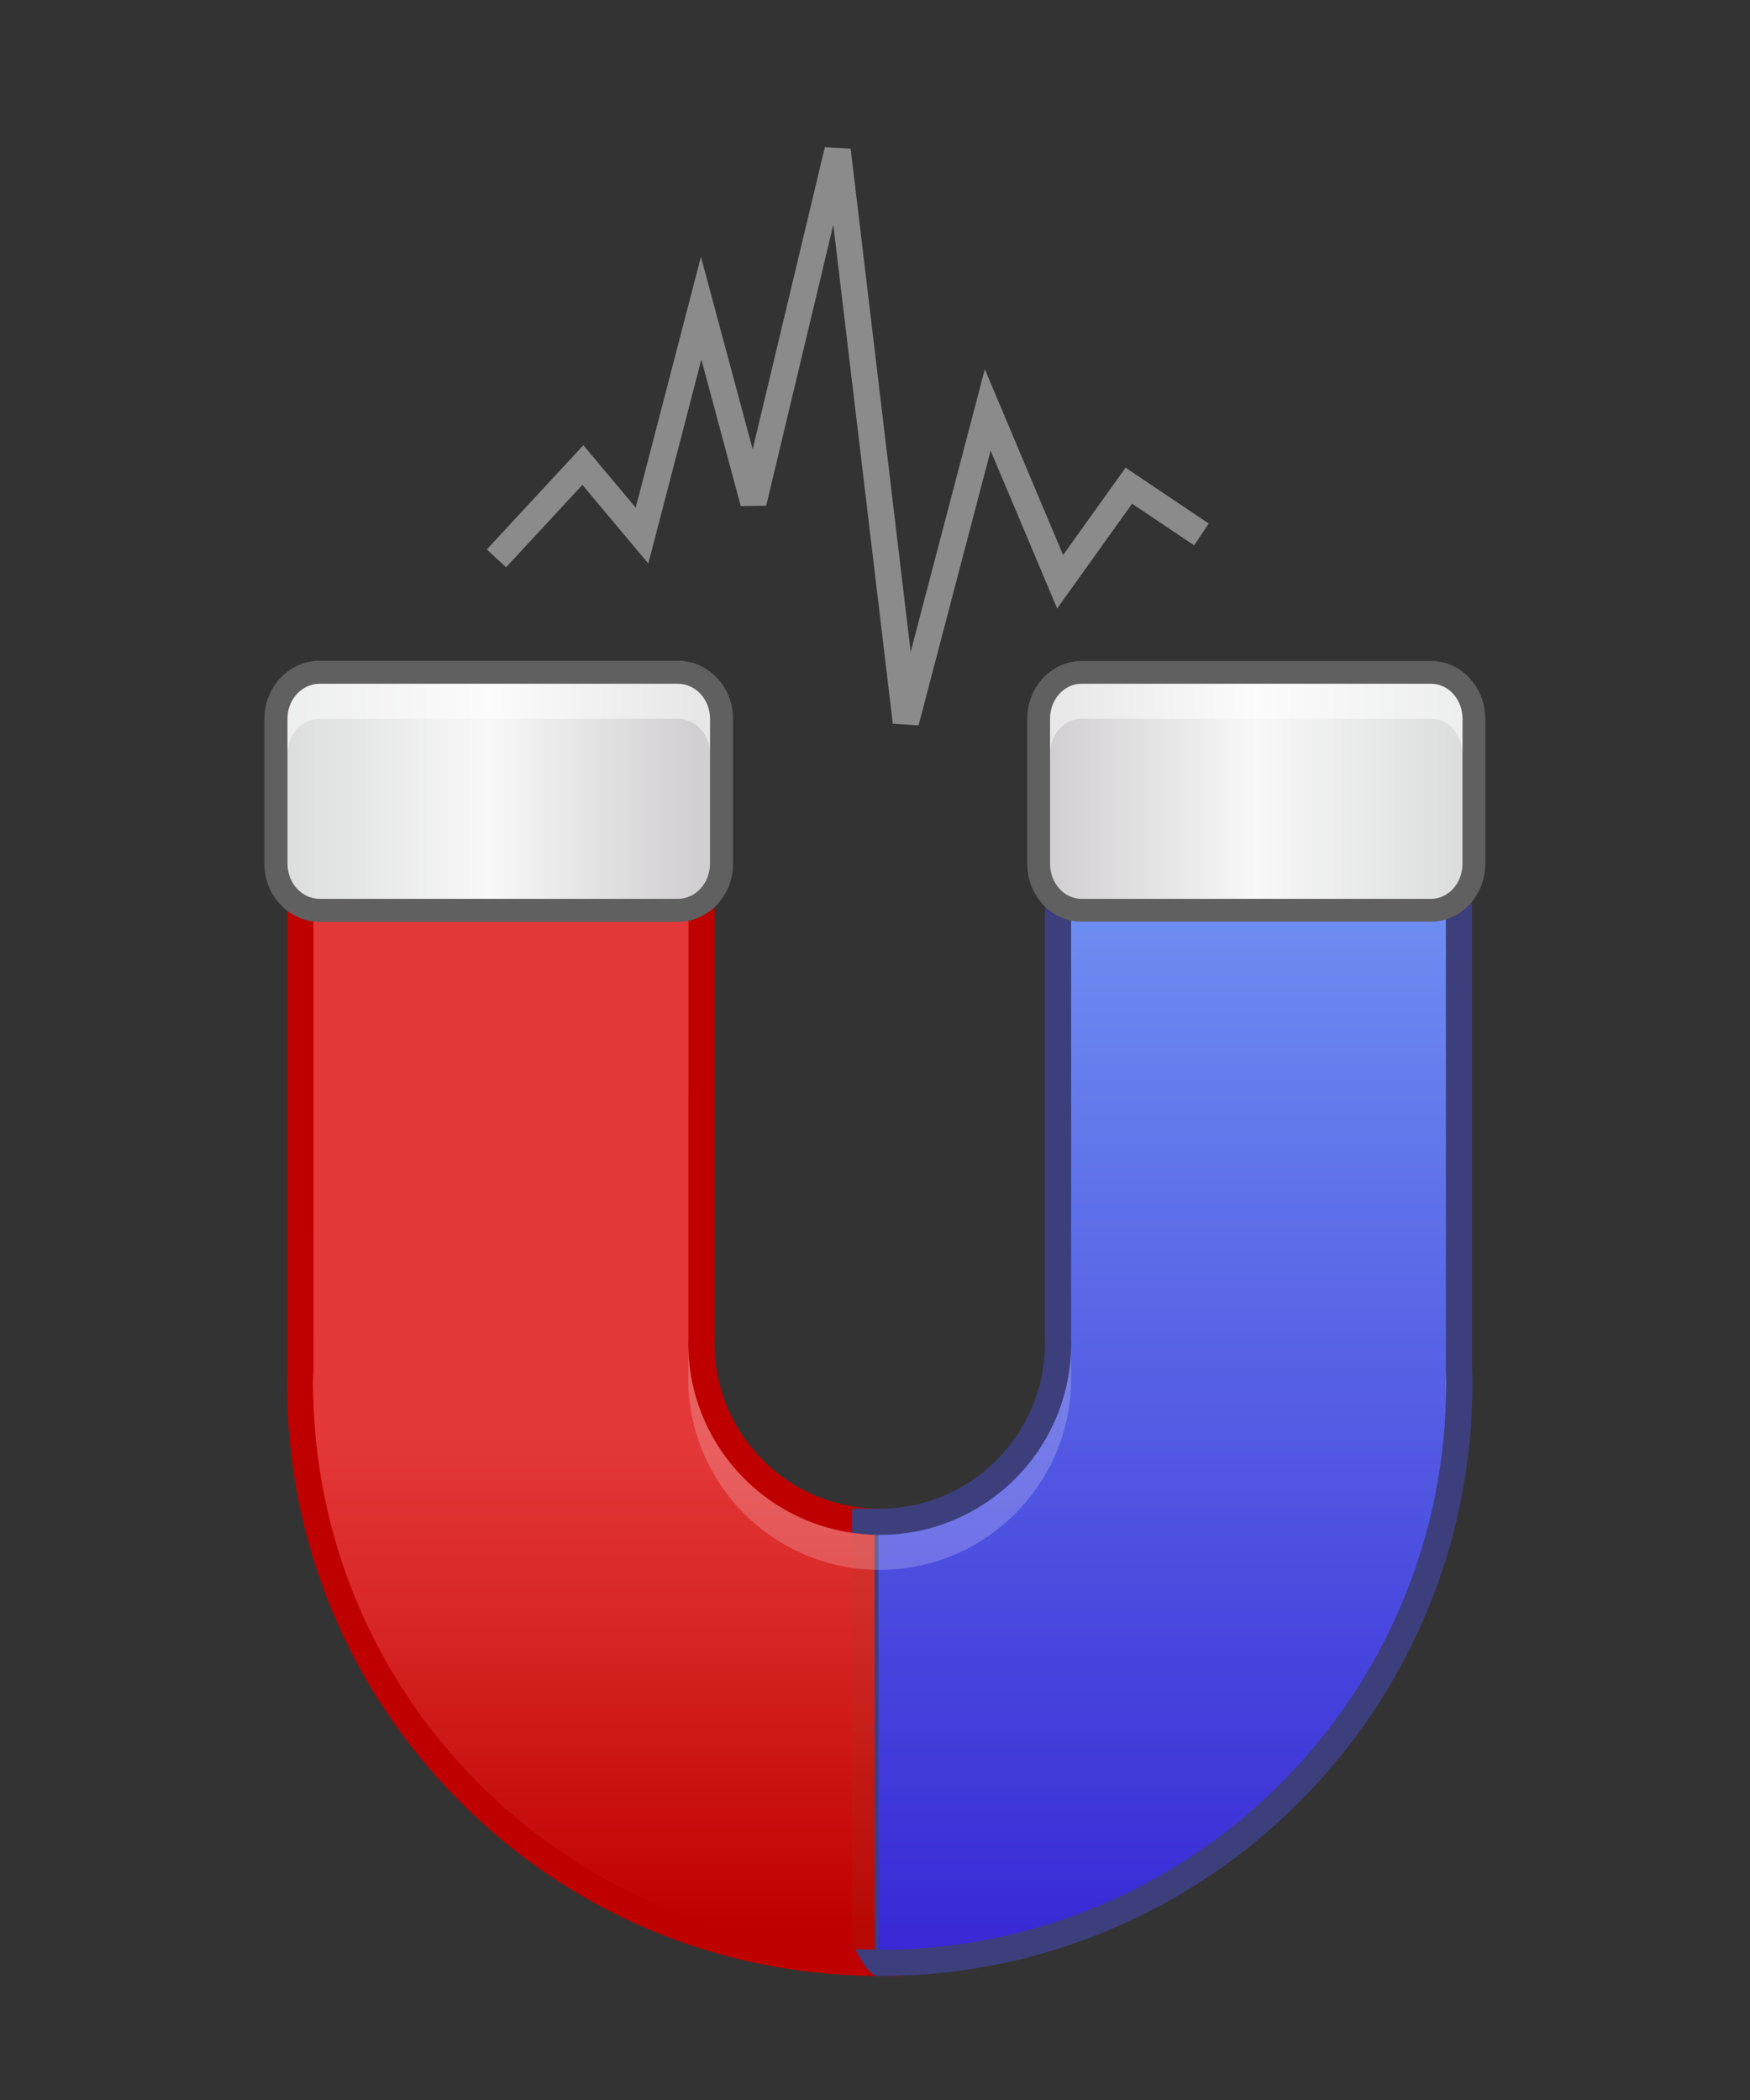
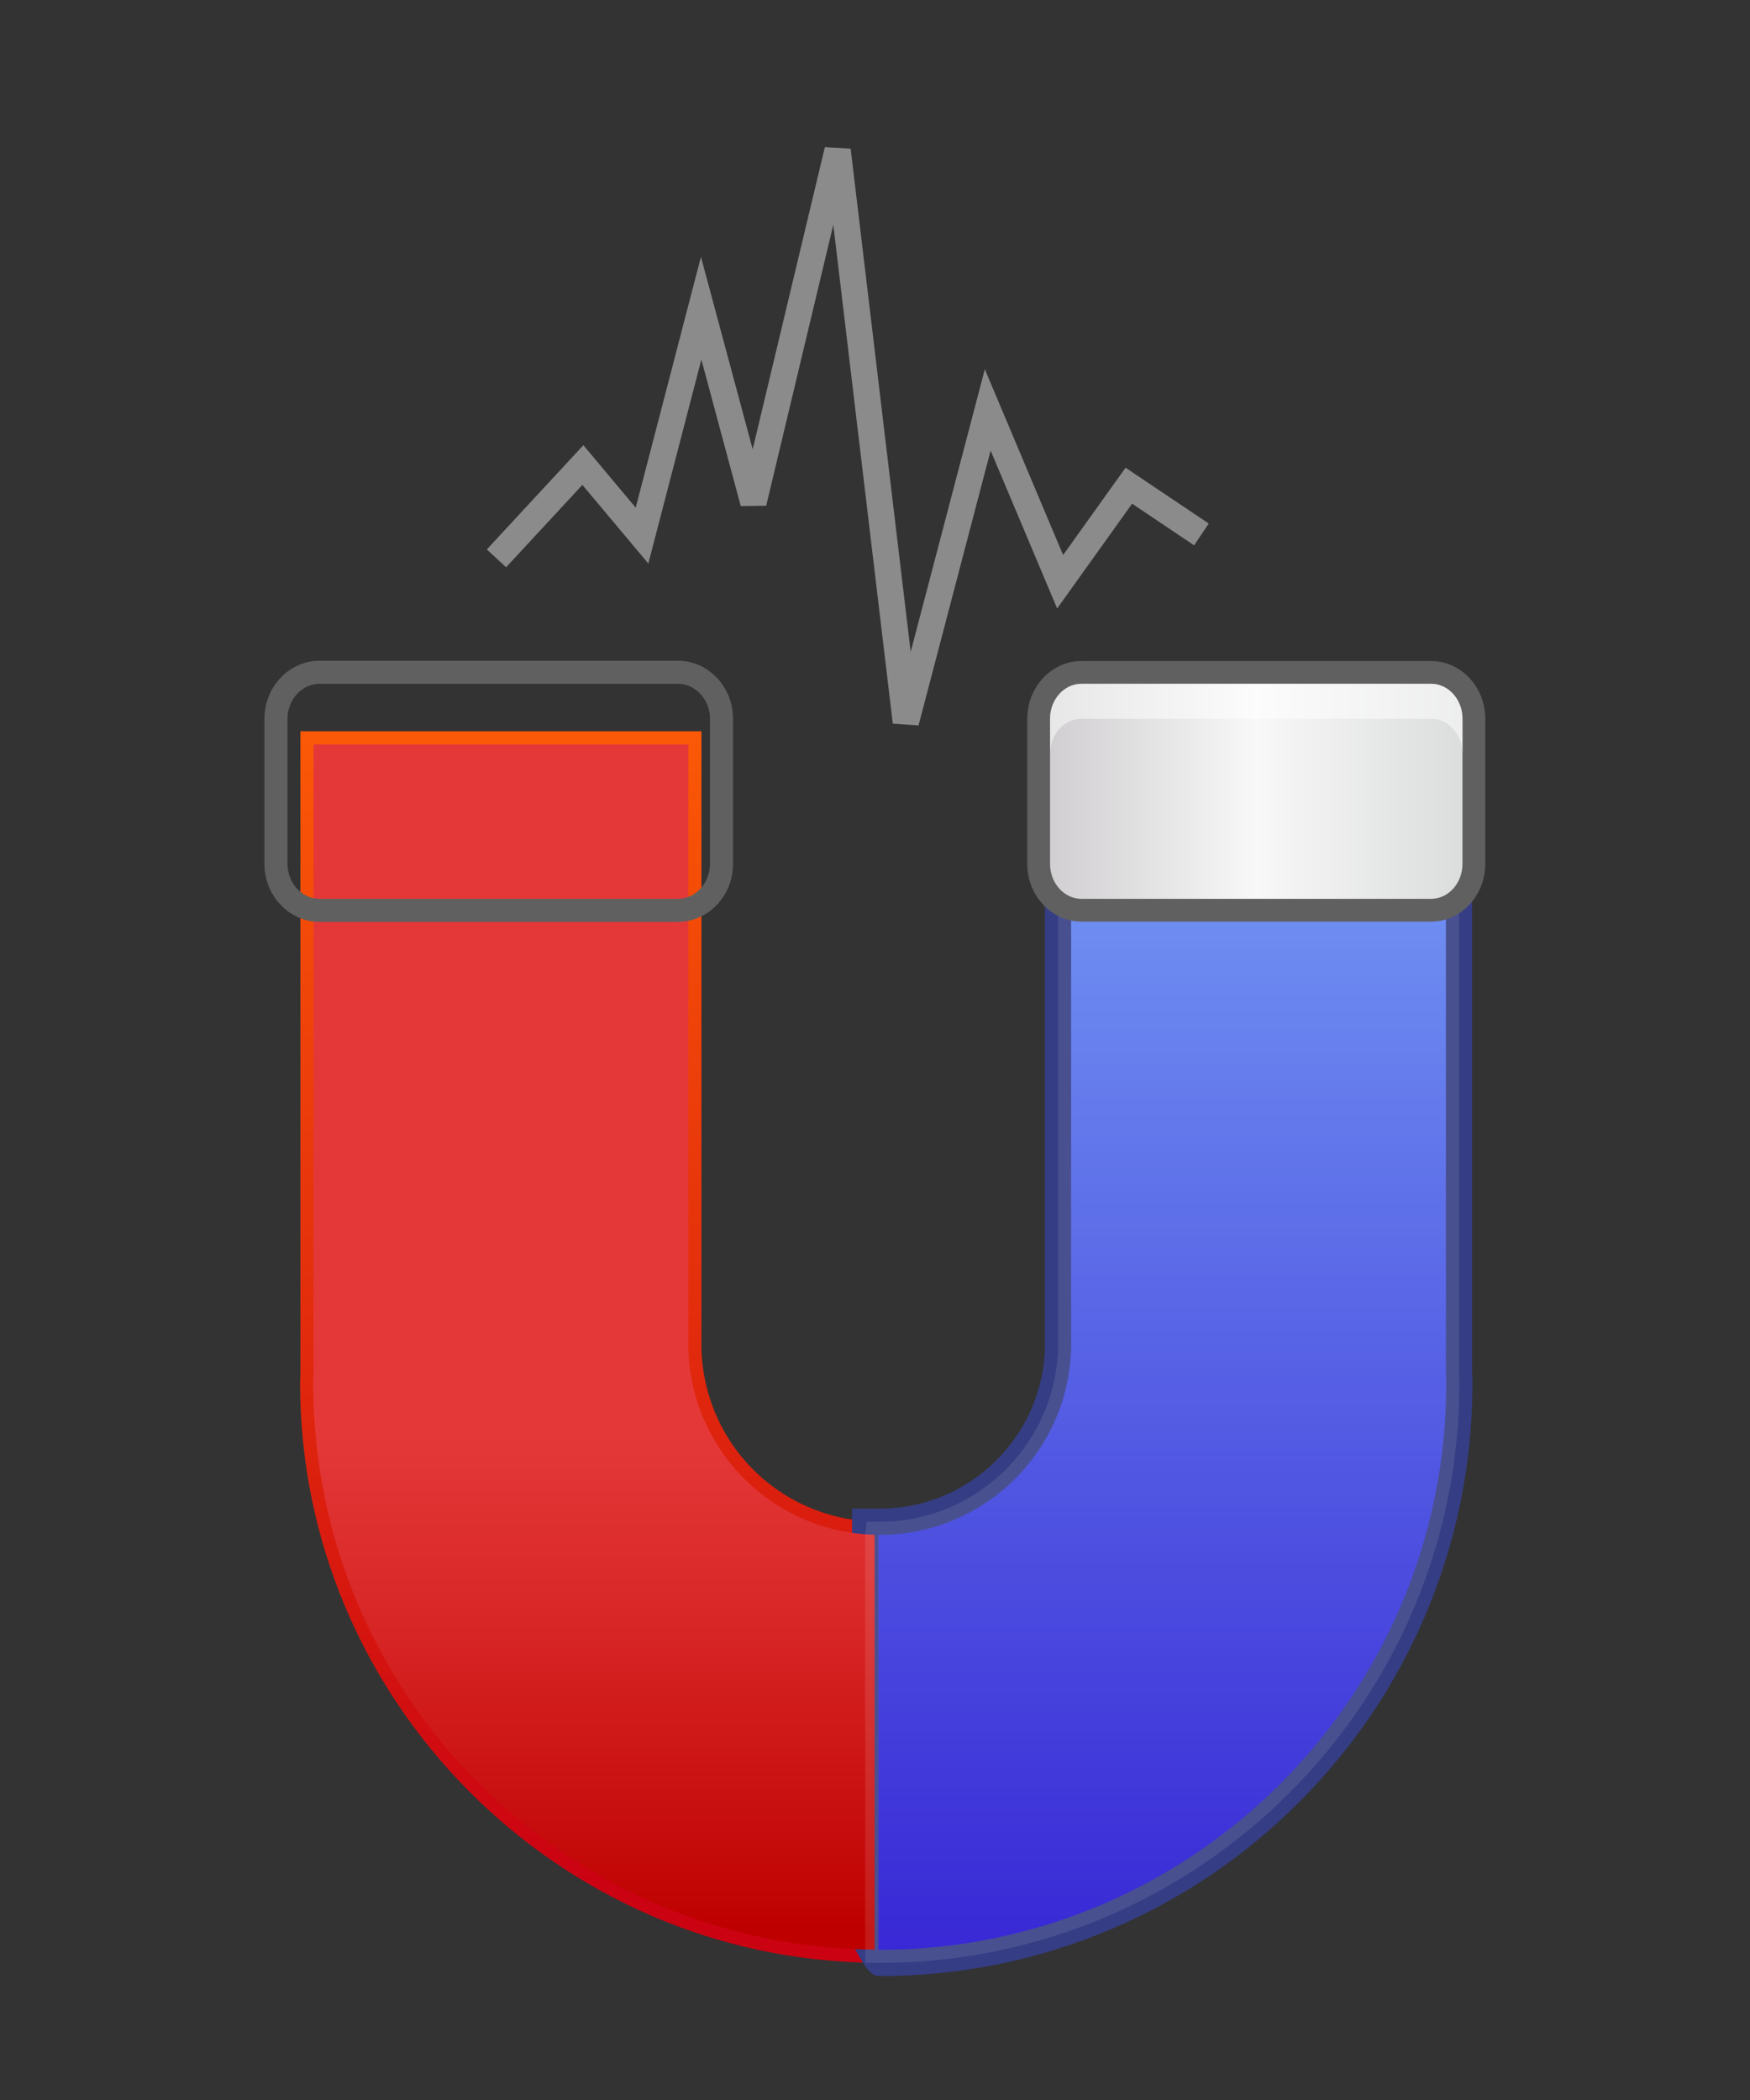
<svg xmlns="http://www.w3.org/2000/svg" xmlns:xlink="http://www.w3.org/1999/xlink" enable-background="new 0 0 100 120" height="120" viewBox="0 0 100 120" width="100">
  <rect x="0" y="0" width="100" height="120" fill="#333333" stroke="none" />
  <linearGradient id="a" gradientUnits="userSpaceOnUse" x1="33.939" x2="33.939" y1="36.991" y2="107.494">
    <stop offset="0" stop-color="#ff5f06" />
    <stop offset=".106" stop-color="#f95507" />
    <stop offset="1" stop-color="#cb0212" />
  </linearGradient>
  <linearGradient id="b" gradientUnits="userSpaceOnUse" x1="66.416" x2="66.416" y1="21.54" y2="111.922">
    <stop offset="0" stop-color="#7dbaff" />
    <stop offset="1" stop-color="#2210d1" />
  </linearGradient>
  <linearGradient id="c" gradientUnits="userSpaceOnUse" x1="33.939" x2="33.939" y1="110.066" y2="52.815">
    <stop offset="0" stop-color="#be0000" />
    <stop offset=".05" stop-color="#c30707" />
    <stop offset=".34" stop-color="#db2a2a" />
    <stop offset=".495" stop-color="#e43838" />
  </linearGradient>
  <linearGradient id="d">
    <stop offset=".005" stop-color="#d1cfd1" />
    <stop offset=".5" stop-color="#f8f8f8" />
    <stop offset="1" stop-color="#dbdcdc" />
    <stop offset="1" stop-color="#b4b4b5" />
  </linearGradient>
  <linearGradient id="e" gradientUnits="userSpaceOnUse" x1="39.79" x2="16.039" xlink:href="#d" y1="45.218" y2="45.218" />
  <linearGradient id="f" gradientUnits="userSpaceOnUse" x1="59.943" x2="83.67" xlink:href="#d" y1="45.217" y2="45.217" />
  <path d="m17.166 41.788v36.56l-.018.696c0 18.101 14.726 32.956 32.825 33.115l.757.007v-25.197l-.73-.019c-5.564-.145-9.923-4.619-9.923-10.186l.006-.236v-34.74z" fill="url(#a)" />
-   <path d="m40.832 41.039h-1.5-21.417-1.5v1.5 35.777c-.001.082-.004.164-.007.245-.005.153-.011.313-.011.483 0 8.993 3.488 17.463 9.822 23.847 6.329 6.381 14.763 9.939 23.747 10.019l1.513.013v-1.513-23.709-1.461l-1.461-.038c-2.469-.065-4.78-1.075-6.508-2.846-1.731-1.772-2.684-4.113-2.684-6.592 0-.025.001-.052.002-.077.002-.046.003-.093.004-.14v-.01-.009-33.99zm-22.917 1.5h21.417v33.99c-.001.079-.006.155-.006.235 0 5.946 4.744 10.782 10.653 10.937v23.709c-17.745-.156-32.082-14.586-32.082-32.365 0-.235.013-.463.018-.696z" fill="#be0000" />
  <path d="m60.457 41.788v34.736c.003.104.006.24.006.24 0 5.621-4.572 10.193-10.192 10.193h-.75l-.078.748v24.459l.828.002c18.263 0 33.121-14.859 33.121-33.123l-.018-.729v-36.526z" fill="url(#b)" />
  <path d="m84.123 41.039h-1.5-21.417-1.5v1.5 33.985.02.018l.003.094c.001.036.003.072.003.109 0 5.199-4.223 9.432-9.419 9.444-.037-.001-.068-.002-.102-.002h-1.5v1.5 23.709c0-.125.016-.179.044-.179.162 0 .753 1.679 1.456 1.679h-.025c.039.001.071.002.103.002 4.572 0 9.008-.896 13.185-2.663 4.033-1.706 7.656-4.148 10.766-7.259 3.11-3.11 5.552-6.733 7.258-10.768 1.767-4.176 2.663-8.611 2.663-13.184 0-.185-.006-.359-.012-.527-.002-.073-.005-.147-.006-.222v-35.756zm-22.917 1.5h21.417v35.795c.006.236.018.472.018.711 0 17.877-14.494 32.373-32.372 32.373-.026 0-.051-.002-.078-.002v-23.709c.027 0 .052.002.078.002 6.043 0 10.943-4.901 10.943-10.944 0-.08-.004-.16-.006-.24z" fill="#353d84" />
  <path d="m49.98 87.7c-5.909-.154-10.653-4.99-10.653-10.936 0-.08.005-.156.006-.236v-33.99h-21.417v35.811c-.005.232-.018.461-.018.695 0 17.779 14.337 32.209 32.082 32.365z" fill="url(#c)" />
  <g opacity=".1">
    <path d="m60.457 41.788v34.736c.003.104.006.24.006.24 0 5.621-4.572 10.193-10.192 10.193h-.75l-.078.748v24.459l.828.002c18.263 0 33.121-14.859 33.121-33.123l-.018-.729v-36.526z" fill="#fff" />
-     <path d="m84.123 41.039h-1.5-21.417-1.5v1.5 33.985.02.018l.003.094c.001.036.003.072.003.109 0 5.199-4.223 9.432-9.419 9.444-.037-.001-.068-.002-.102-.002h-1.5v1.5 23.709c0-.125.016-.179.044-.179.162 0 .753 1.679 1.456 1.679h-.025c.039.001.071.002.103.002 4.572 0 9.008-.896 13.185-2.663 4.033-1.706 7.656-4.148 10.766-7.259 3.11-3.11 5.552-6.733 7.258-10.768 1.767-4.176 2.663-8.611 2.663-13.184 0-.185-.006-.359-.012-.527-.002-.073-.005-.147-.006-.222v-35.756zm-22.917 1.5h21.417v35.795c.006.236.018.472.018.711 0 17.877-14.494 32.373-32.372 32.373-.026 0-.051-.002-.078-.002v-23.709c.027 0 .052.002.078.002 6.043 0 10.943-4.901 10.943-10.944 0-.08-.004-.16-.006-.24z" fill="#774e26" />
  </g>
-   <path d="m82.624 78.333v1.406c.005-.232.018-.463.018-.695-.001-.239-.013-.475-.018-.711zm-64.708 1.406v-1.391c-.005.232-.018.461-.018.695 0 .233.013.463.018.696zm64.708-37.201h-21.417v2h21.417zm-43.291 0h-21.417v2h21.417zm21.874 34.457c-.124 5.938-4.971 10.713-10.937 10.713s-10.813-4.775-10.938-10.713v1.535c-.001.078-.006.154-.006.234 0 6.043 4.899 10.943 10.943 10.943 6.043 0 10.942-4.9 10.942-10.943 0-.08-.004-.16-.006-.24v-1.529z" fill="#fff" opacity=".2" />
-   <path d="m18.271 38.414c-1.379 0-2.501 1.192-2.501 2.659v8.289c0 1.467 1.122 2.659 2.501 2.659h20.458c1.379 0 2.501-1.192 2.501-2.659v-8.289c0-1.466-1.122-2.659-2.501-2.659z" fill="url(#e)" />
  <path d="m38.728 37.754h-20.458c-1.742 0-3.16 1.489-3.16 3.319v8.289c0 1.829 1.418 3.318 3.16 3.318h20.458c1.743 0 3.161-1.489 3.161-3.318v-8.289c0-1.83-1.418-3.319-3.161-3.319zm-22.299 3.32c0-1.105.825-2 1.841-2h20.458c1.017 0 1.842.895 1.842 2v8.289c0 1.103-.825 2-1.842 2h-20.458c-1.016 0-1.841-.897-1.841-2z" fill="#606060" />
-   <path d="m38.729 39.073h-20.458c-1.017 0-1.842.895-1.842 2v2c0-1.105.825-2 1.842-2h20.458c1.017 0 1.842.895 1.842 2v-2c0-1.105-.825-2-1.842-2z" fill="#fff" opacity=".5" />
  <path d="m61.801 38.422c-1.351 0-2.449 1.189-2.449 2.651v8.289c0 1.462 1.099 2.651 2.449 2.651h19.972c1.351 0 2.449-1.189 2.449-2.651v-8.289c0-1.462-1.099-2.651-2.449-2.651z" fill="url(#f)" />
  <path d="m81.772 37.771h-19.971c-1.71 0-3.101 1.482-3.101 3.303v8.289c0 1.82 1.391 3.303 3.101 3.303h19.971c1.71 0 3.101-1.482 3.101-3.303v-8.289c0-1.822-1.391-3.303-3.101-3.303zm-21.769 3.303c0-1.105.806-2 1.798-2h19.971c.993 0 1.798.895 1.798 2v8.289c0 1.103-.805 2-1.798 2h-19.971c-.992 0-1.798-.897-1.798-2z" fill="#606060" />
  <path d="m81.773 39.073h-19.972c-.992 0-1.798.895-1.798 2v2c0-1.105.806-2 1.798-2h19.972c.992 0 1.798.895 1.798 2v-2c0-1.105-.806-2-1.798-2z" fill="#fff" opacity=".5" />
  <path d="m28.369 31.906 4.938-5.332 3.38 4.032 3.379-12.996 2.987 11.114 4.811-20.141 3.898 32.681 4.679-17.841 4.138 9.82 3.926-5.489 4.148 2.786" fill="none" stroke="#8b8b8b" stroke-width="1.5" />
</svg>